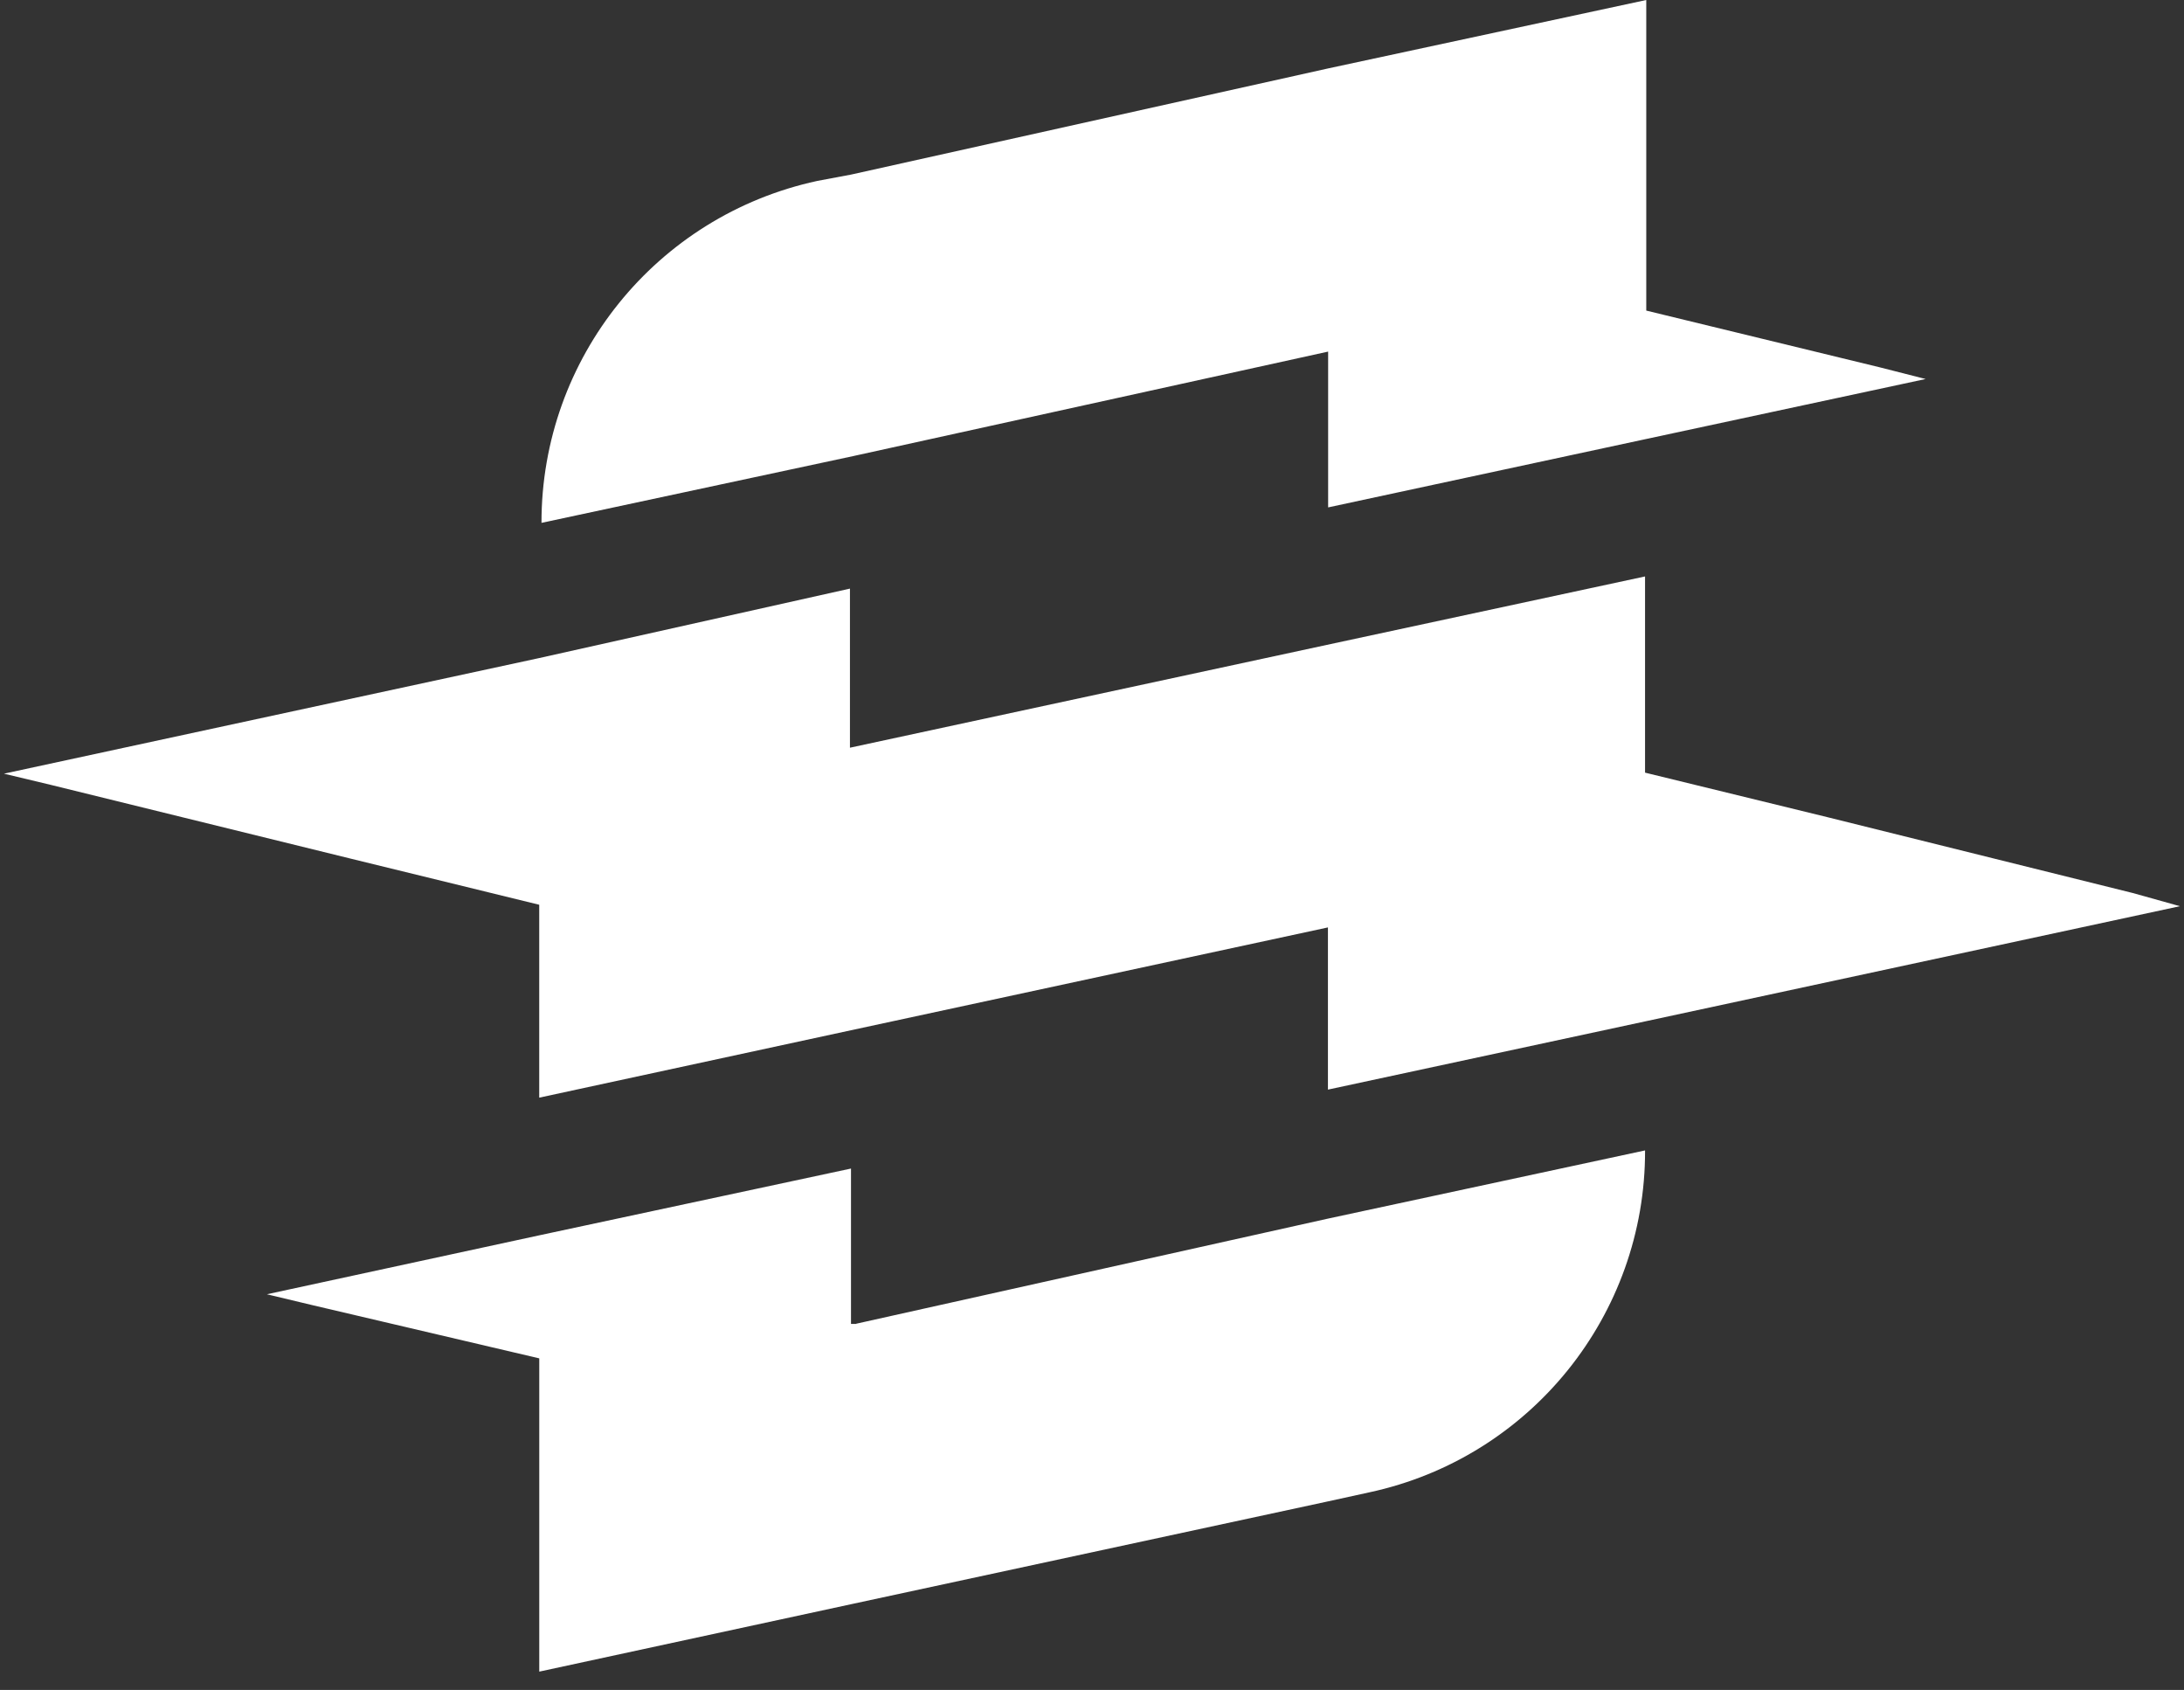
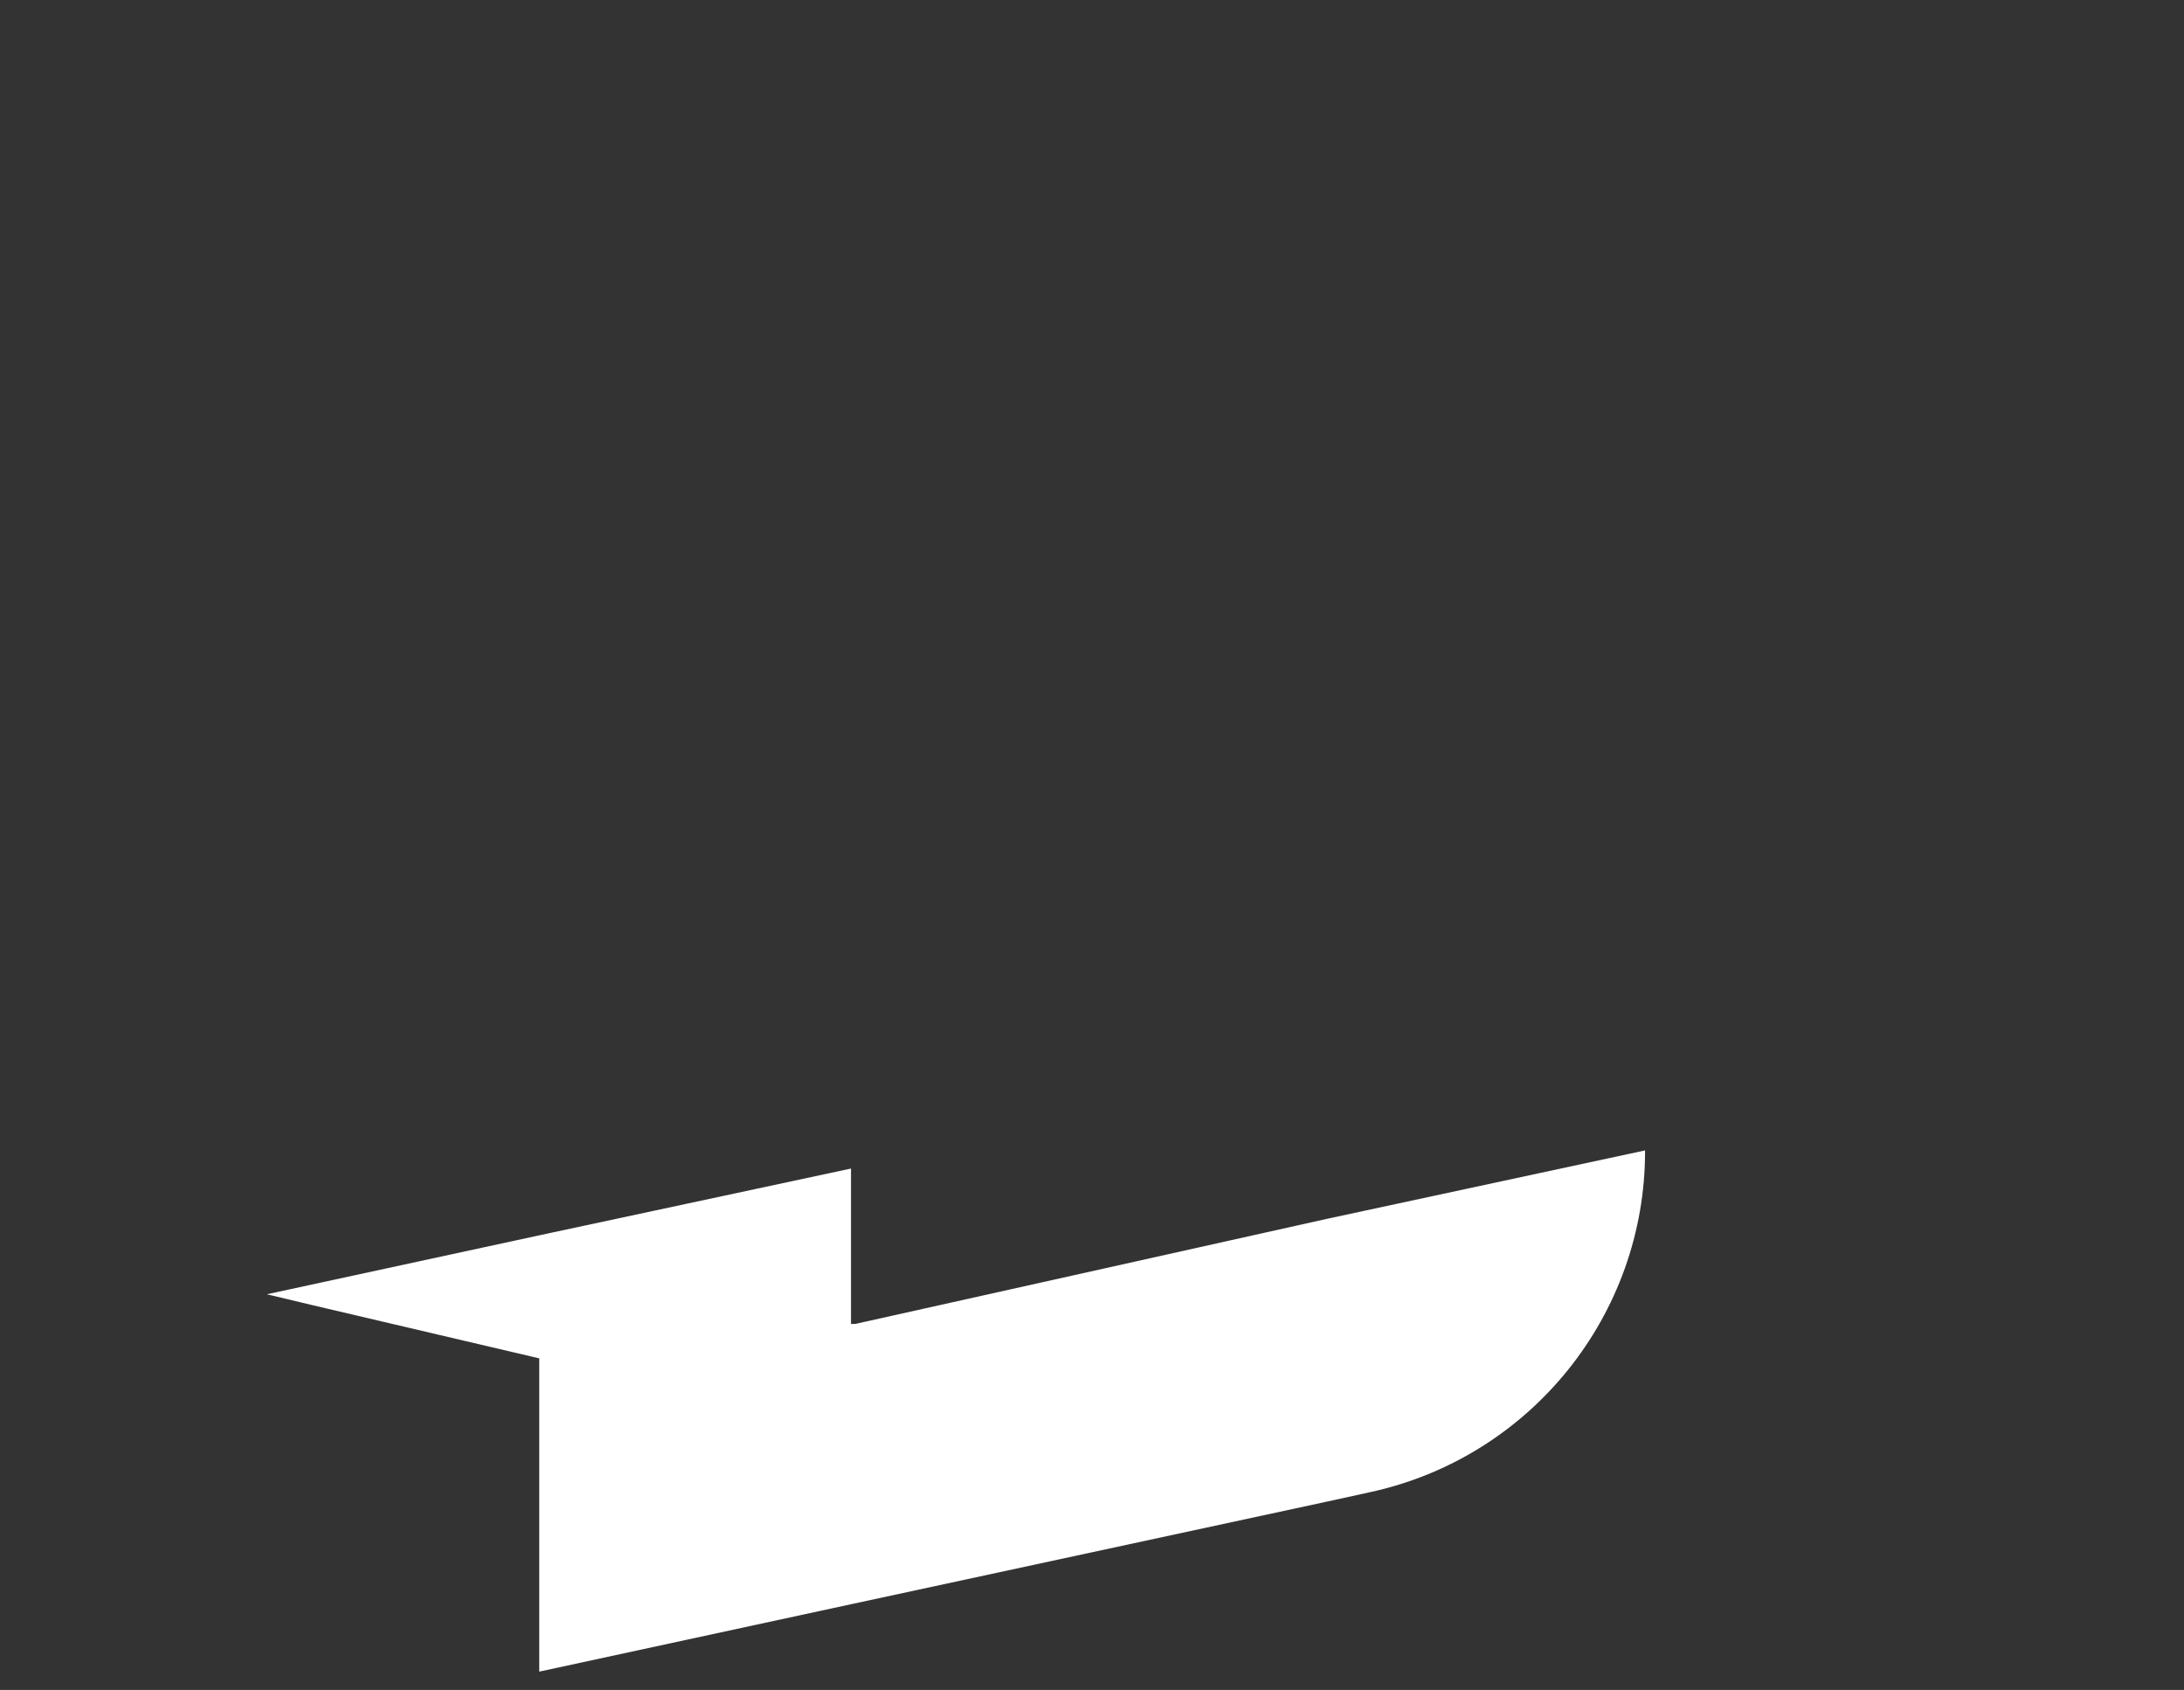
<svg xmlns="http://www.w3.org/2000/svg" width="106" height="82" viewBox="0 0 106 82" fill="none">
  <rect x="0" y="0" width="106" height="82" fill="#333333" stroke="none" />
  <path d="M41.563 64.24H41.303V56.7L26.173 59.94L12.953 62.8L15.213 63.34L26.173 65.91V81.11L41.303 77.84L64.453 72.85L66.463 72.41C74.283 70.73 79.863 63.81 79.843 55.82L64.403 59.14L41.553 64.23L41.563 64.24Z" fill="white" />
-   <path d="M103.511 43.33L88.691 39.65L79.842 37.49V27.97L64.401 31.29L41.252 36.28V28.56L26.171 31.93L0.191 37.54L2.451 38.08L17.012 41.66L26.171 43.9V53.26L41.301 49.99L64.451 45V52.87L79.891 49.55L105.802 43.97L103.511 43.33V43.33Z" fill="white" />
-   <path d="M64.461 17.06V24.62L79.901 21.3L93.461 18.39L91.221 17.82L79.901 15.07V0L64.461 3.32L41.311 8.47L39.661 8.78C31.851 10.47 26.271 17.38 26.281 25.37L41.411 22.13L64.461 17.06V17.06Z" fill="white" />
</svg>